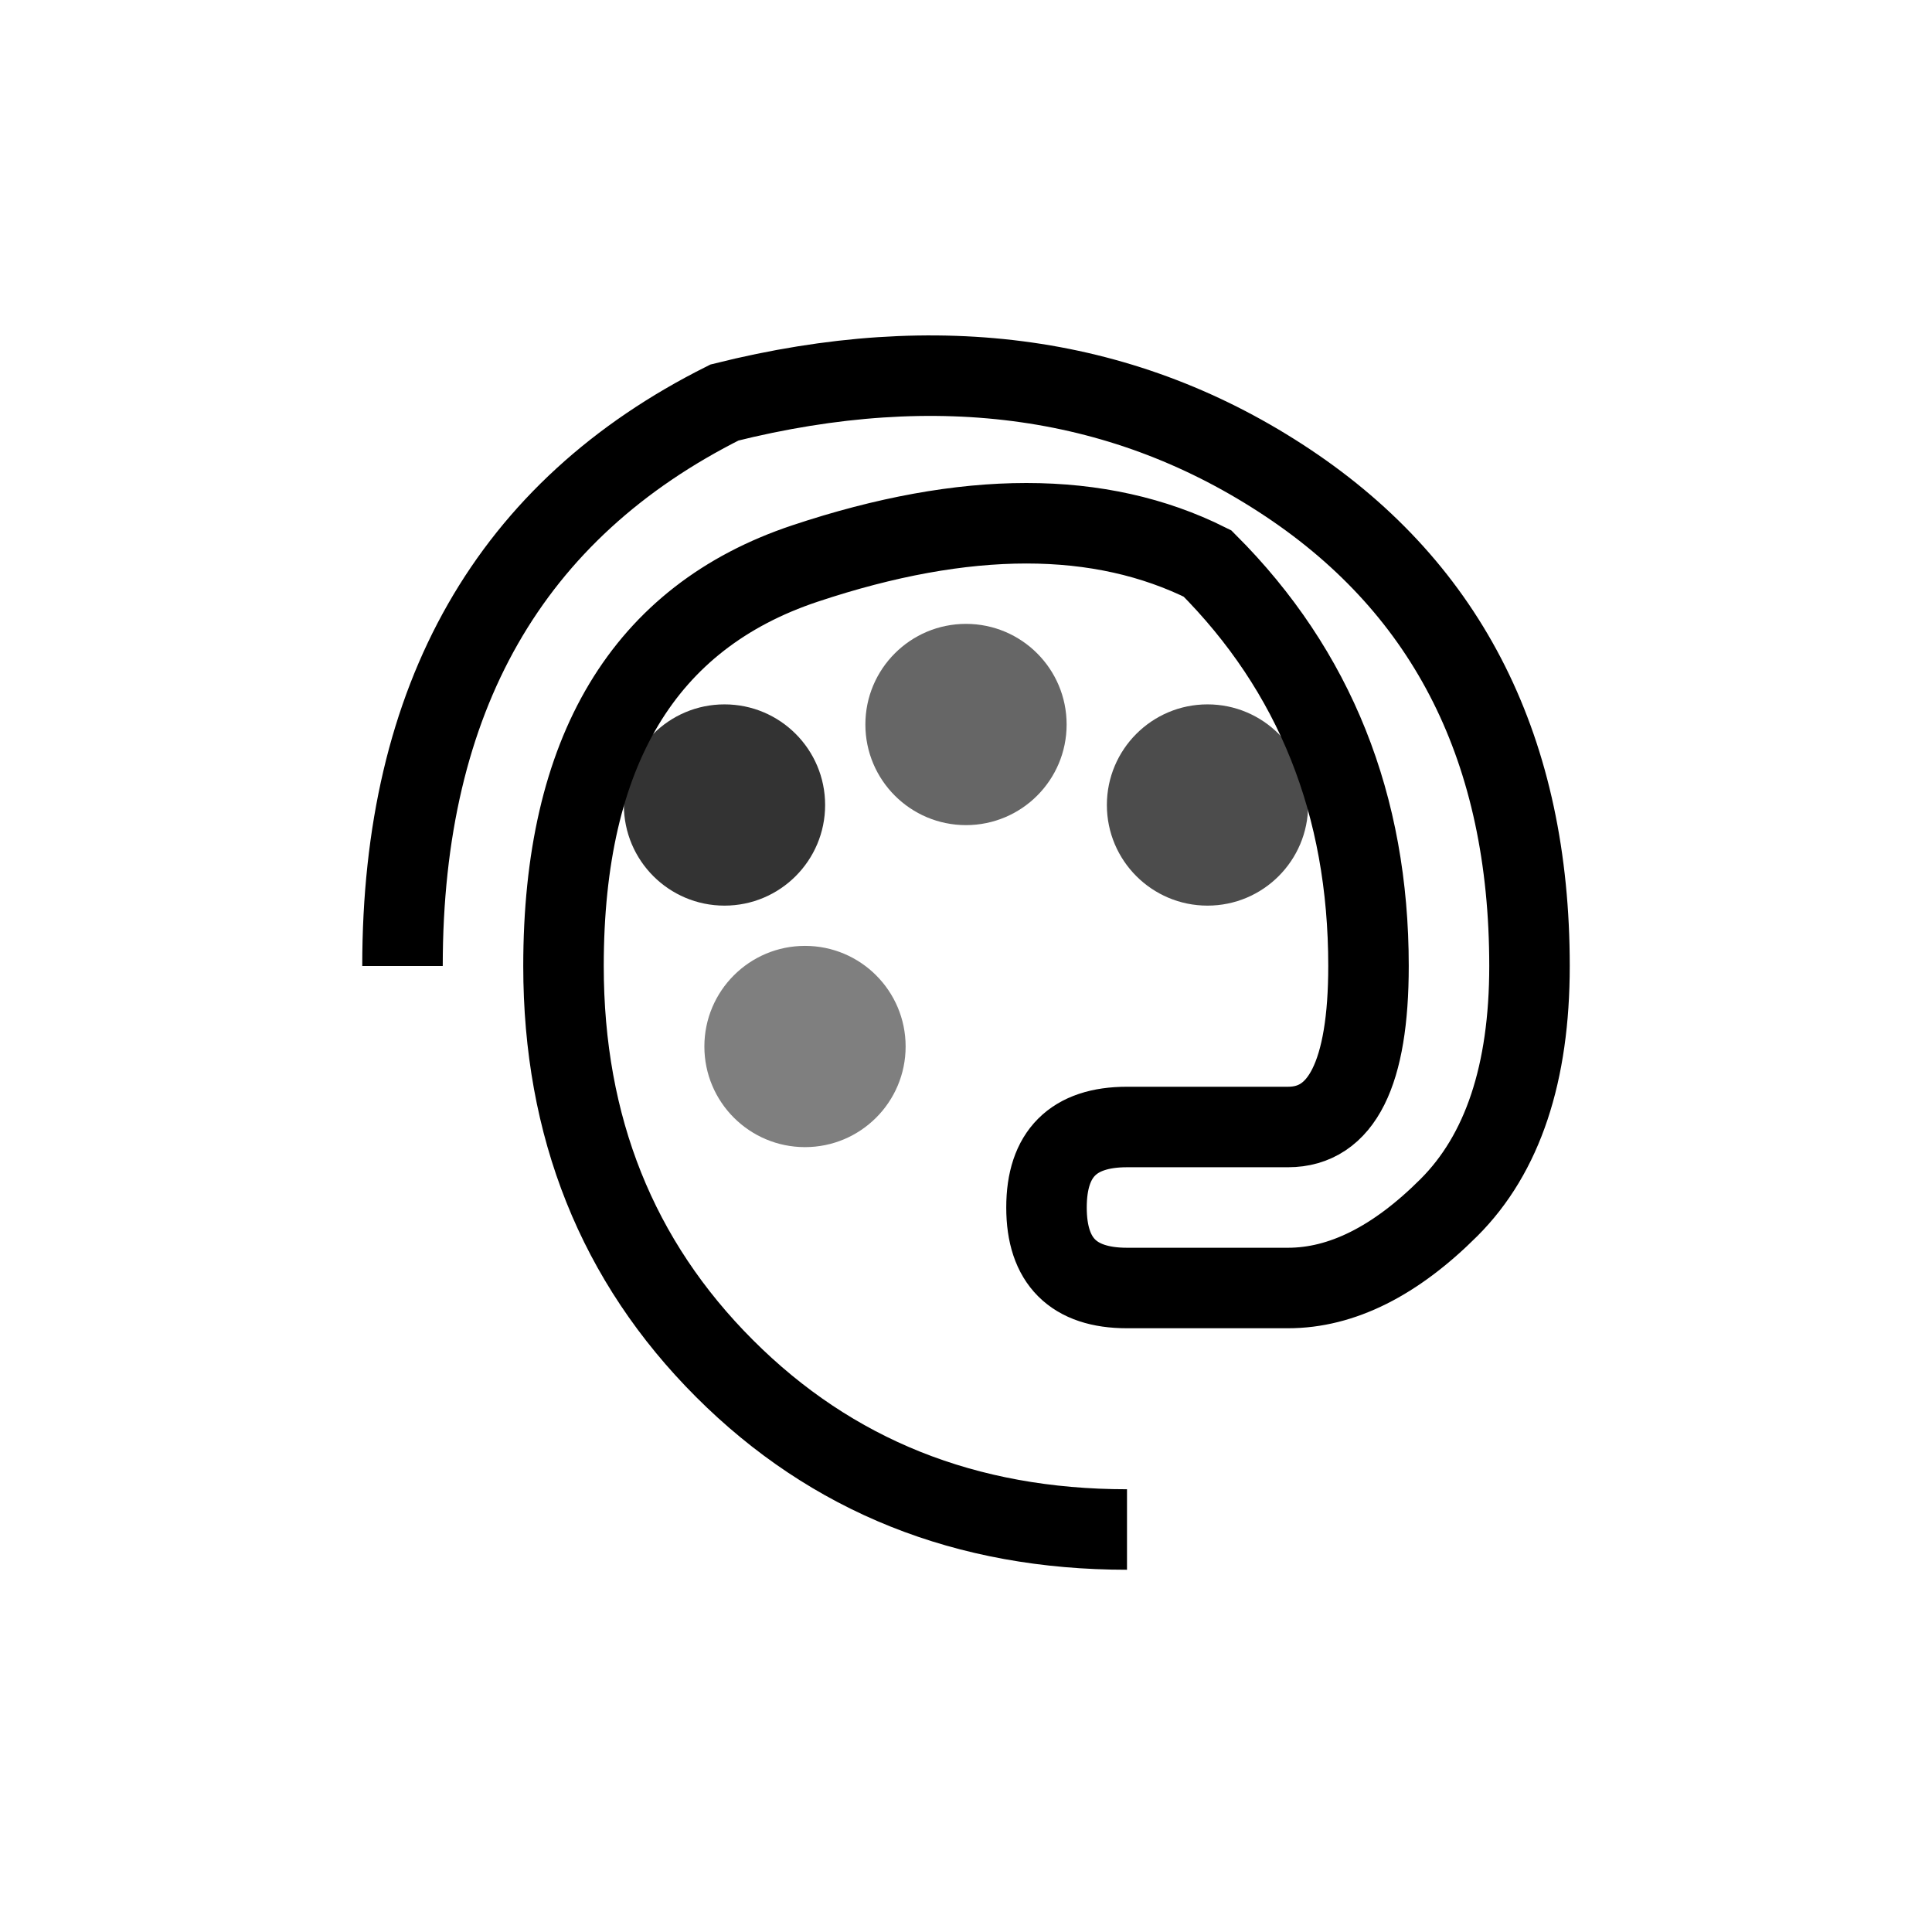
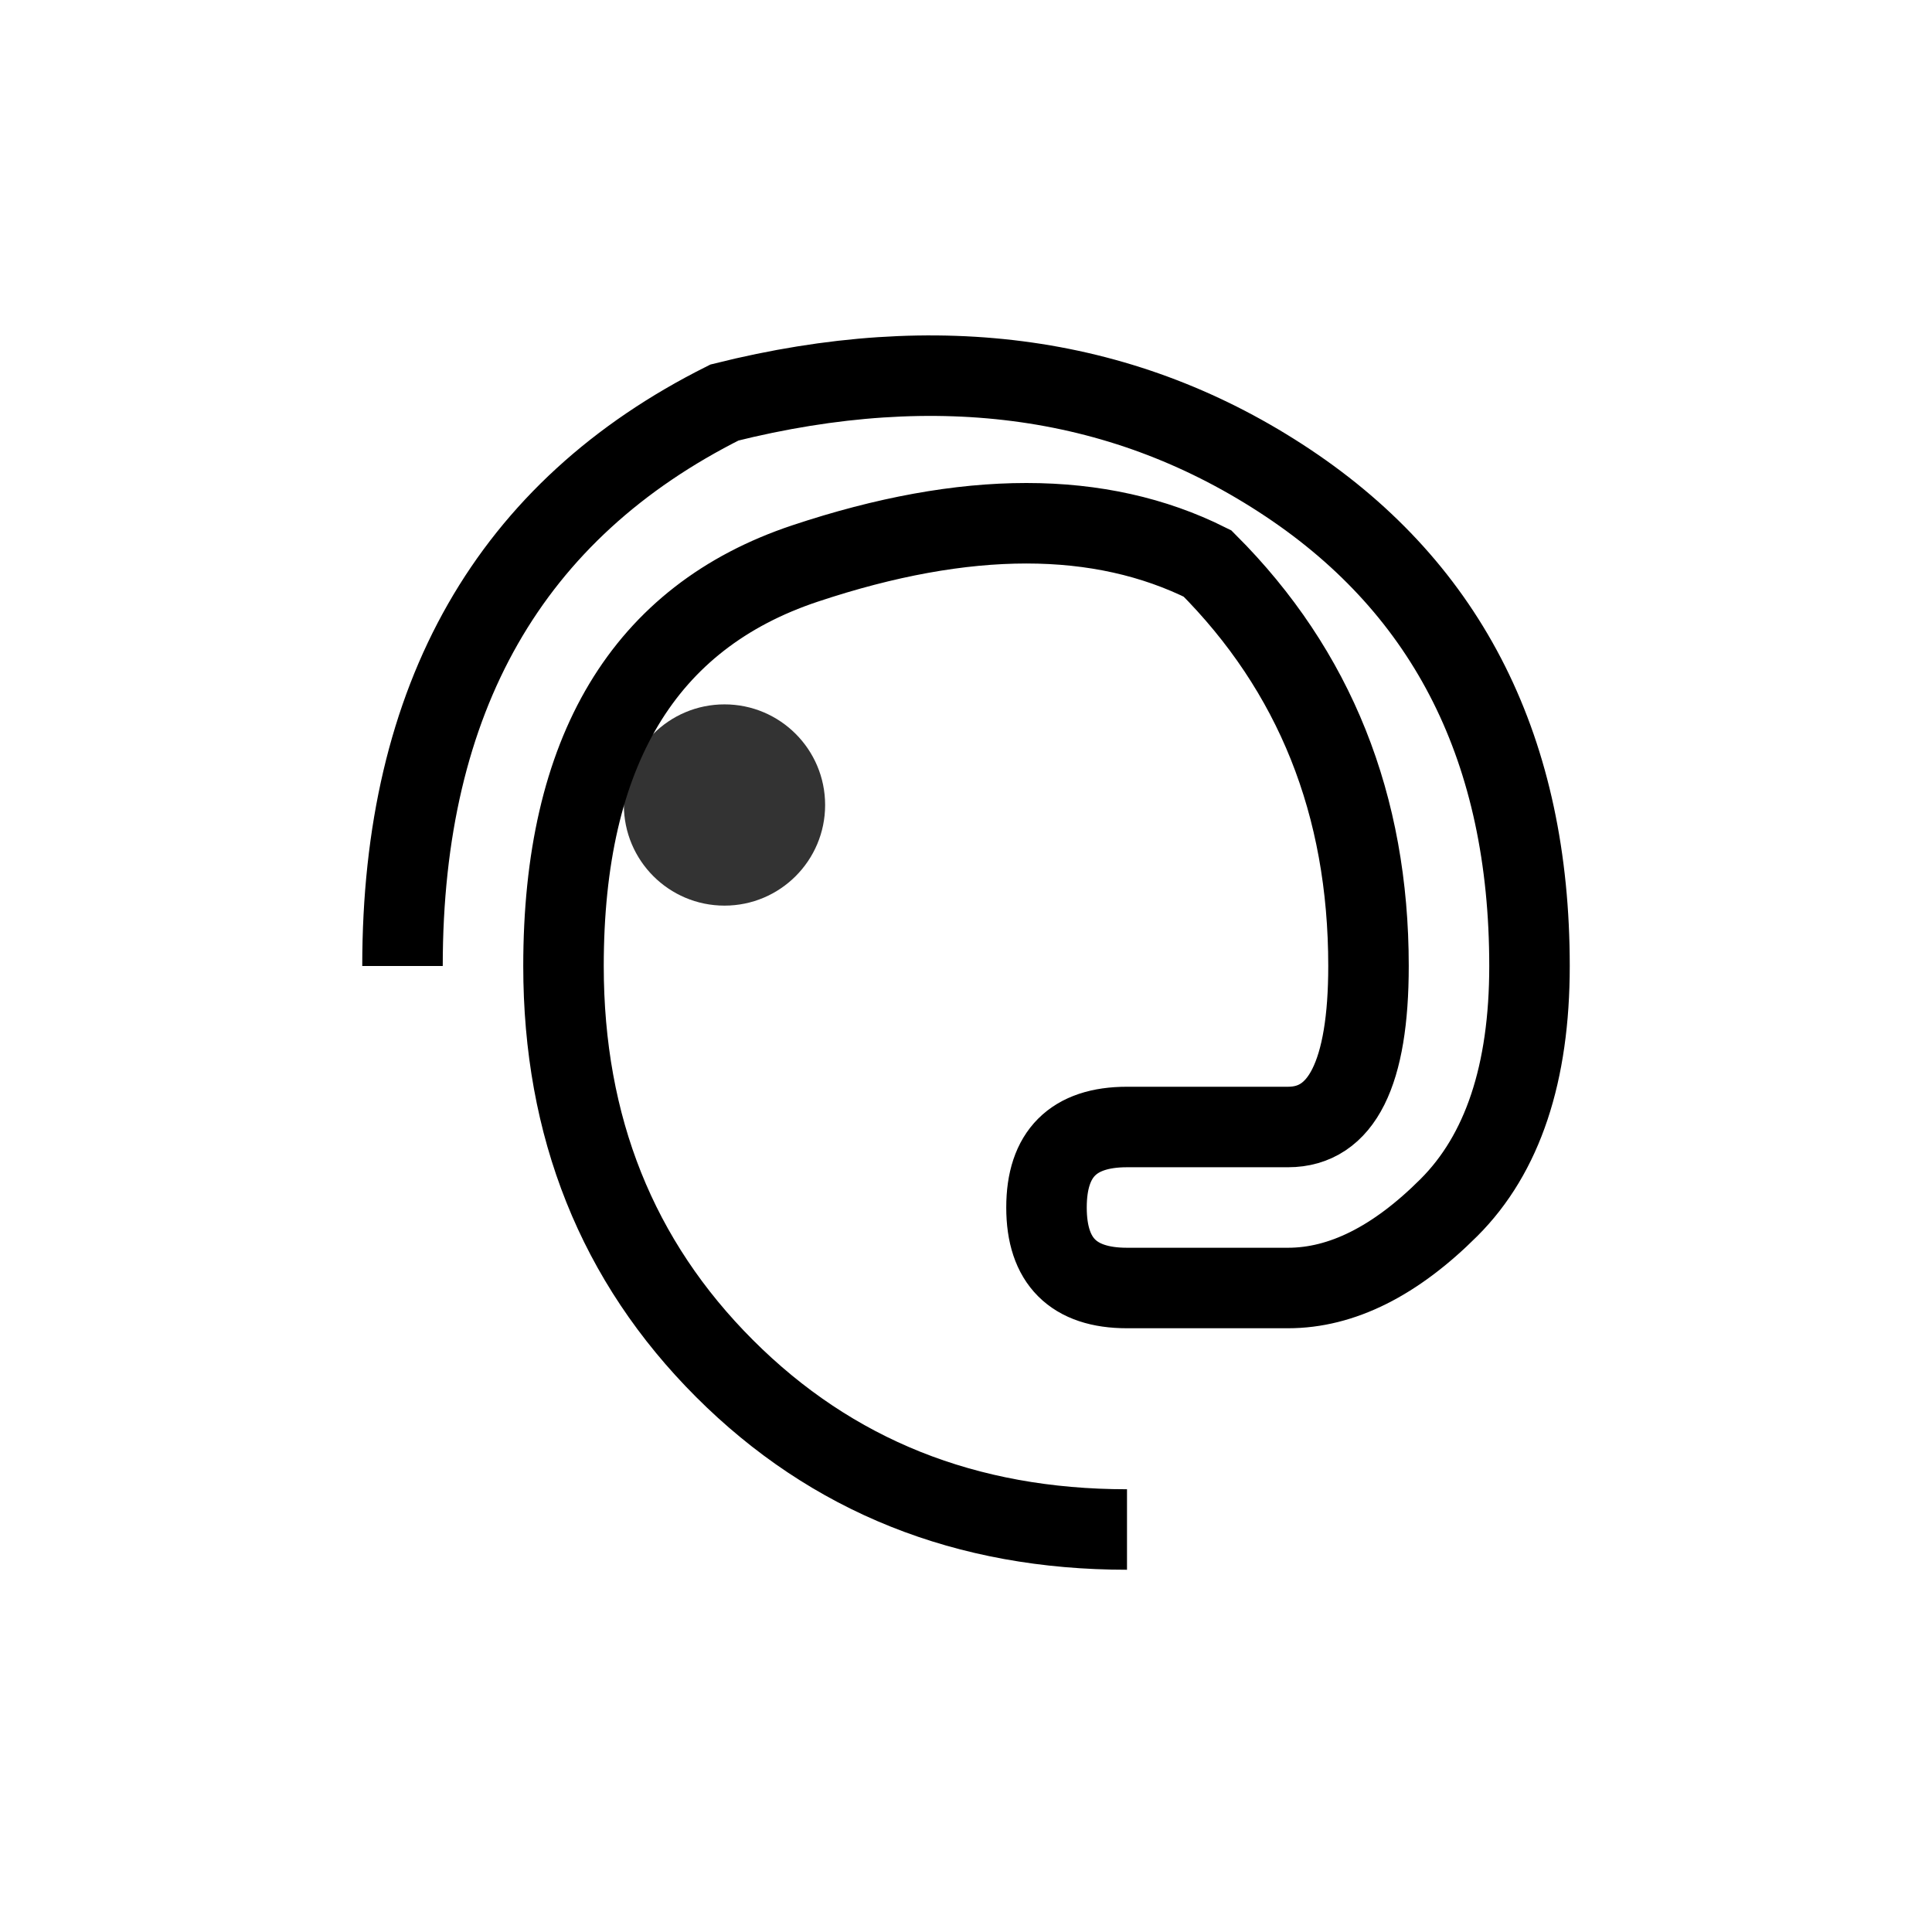
<svg xmlns="http://www.w3.org/2000/svg" width="48" height="48" viewBox="0 0 48 48" fill="none">
  <path d="M 10 24 Q 10 14 18 10 Q 26 8 32 12 Q 38 16 38 24 Q 38 28 36 30 Q 34 32 32 32 L 28 32 Q 26 32 26 30 Q 26 28 28 28 L 32 28 Q 34 28 34 24 Q 34 18 30 14 Q 26 12 20 14 Q 14 16 14 24 Q 14 30 18 34 Q 22 38 28 38" stroke="currentColor" stroke-width="2" fill="none" />
  <circle id="color1" cx="18" cy="20" r="2.5" fill="currentColor" opacity="0.8" />
-   <circle id="color2" cx="24" cy="18" r="2.5" fill="currentColor" opacity="0.6" />
-   <circle id="color3" cx="30" cy="20" r="2.5" fill="currentColor" opacity="0.7" />
-   <circle id="color4" cx="20" cy="26" r="2.5" fill="currentColor" opacity="0.5" />
</svg>